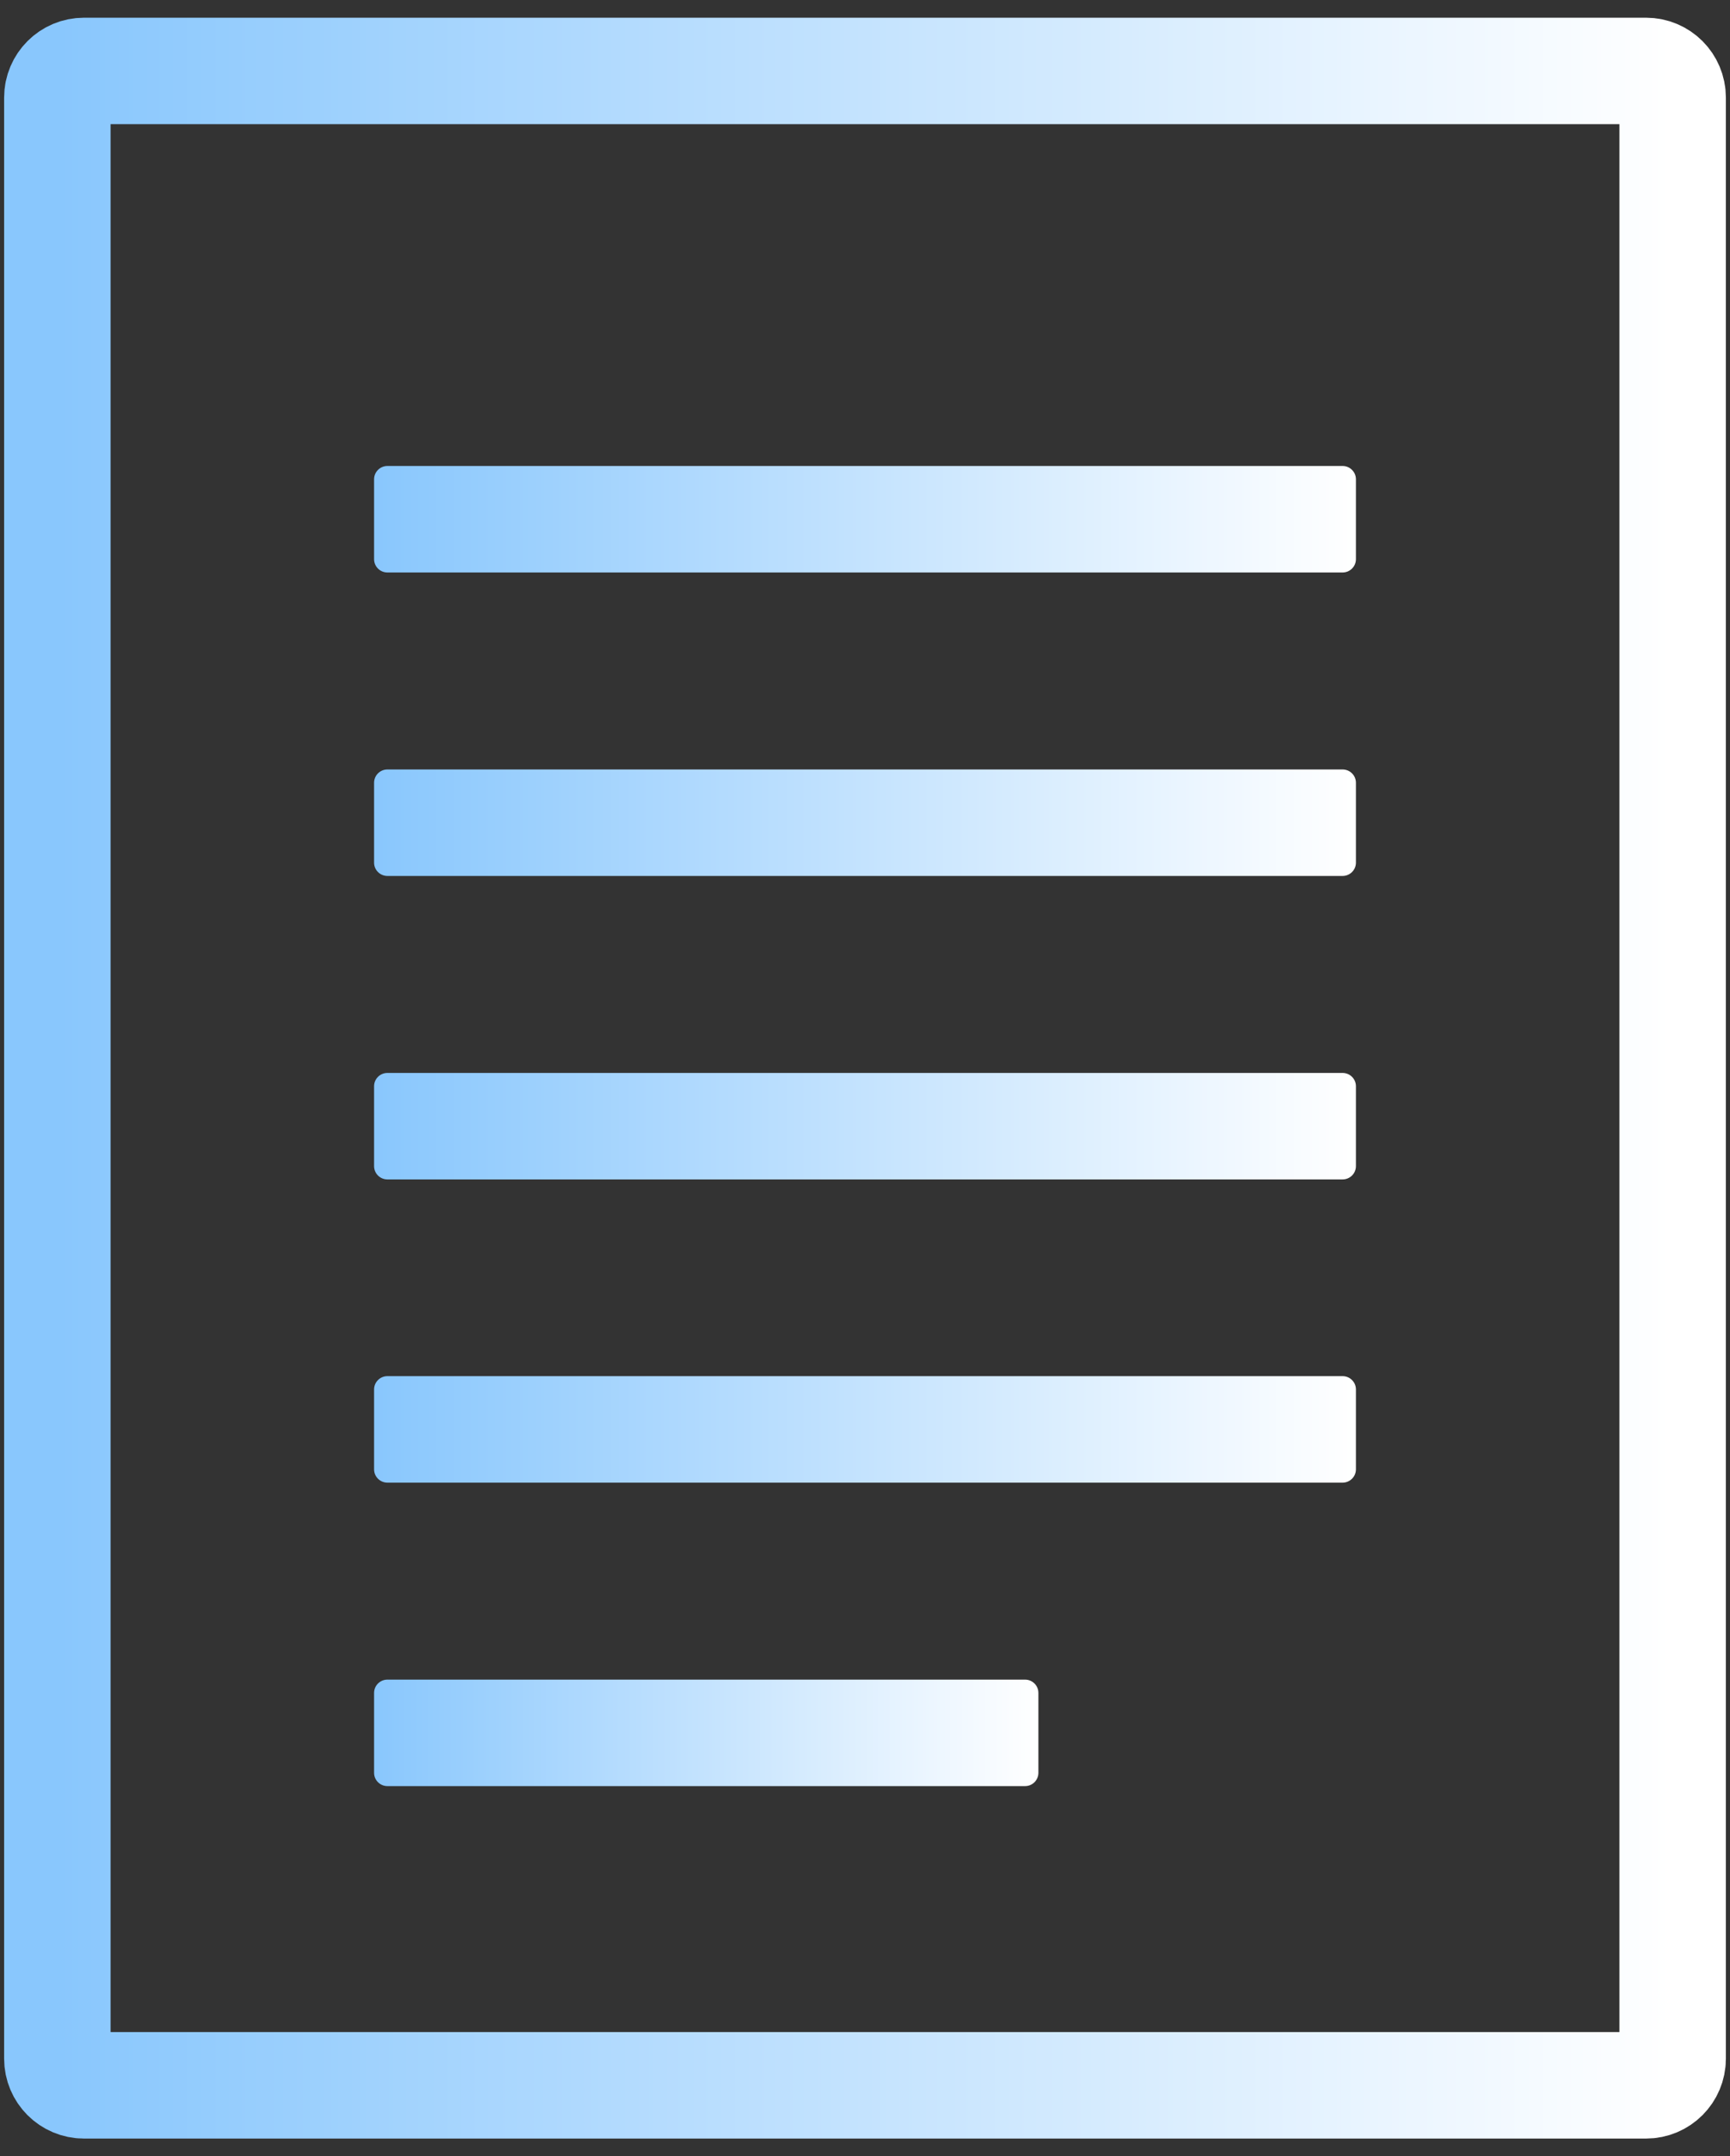
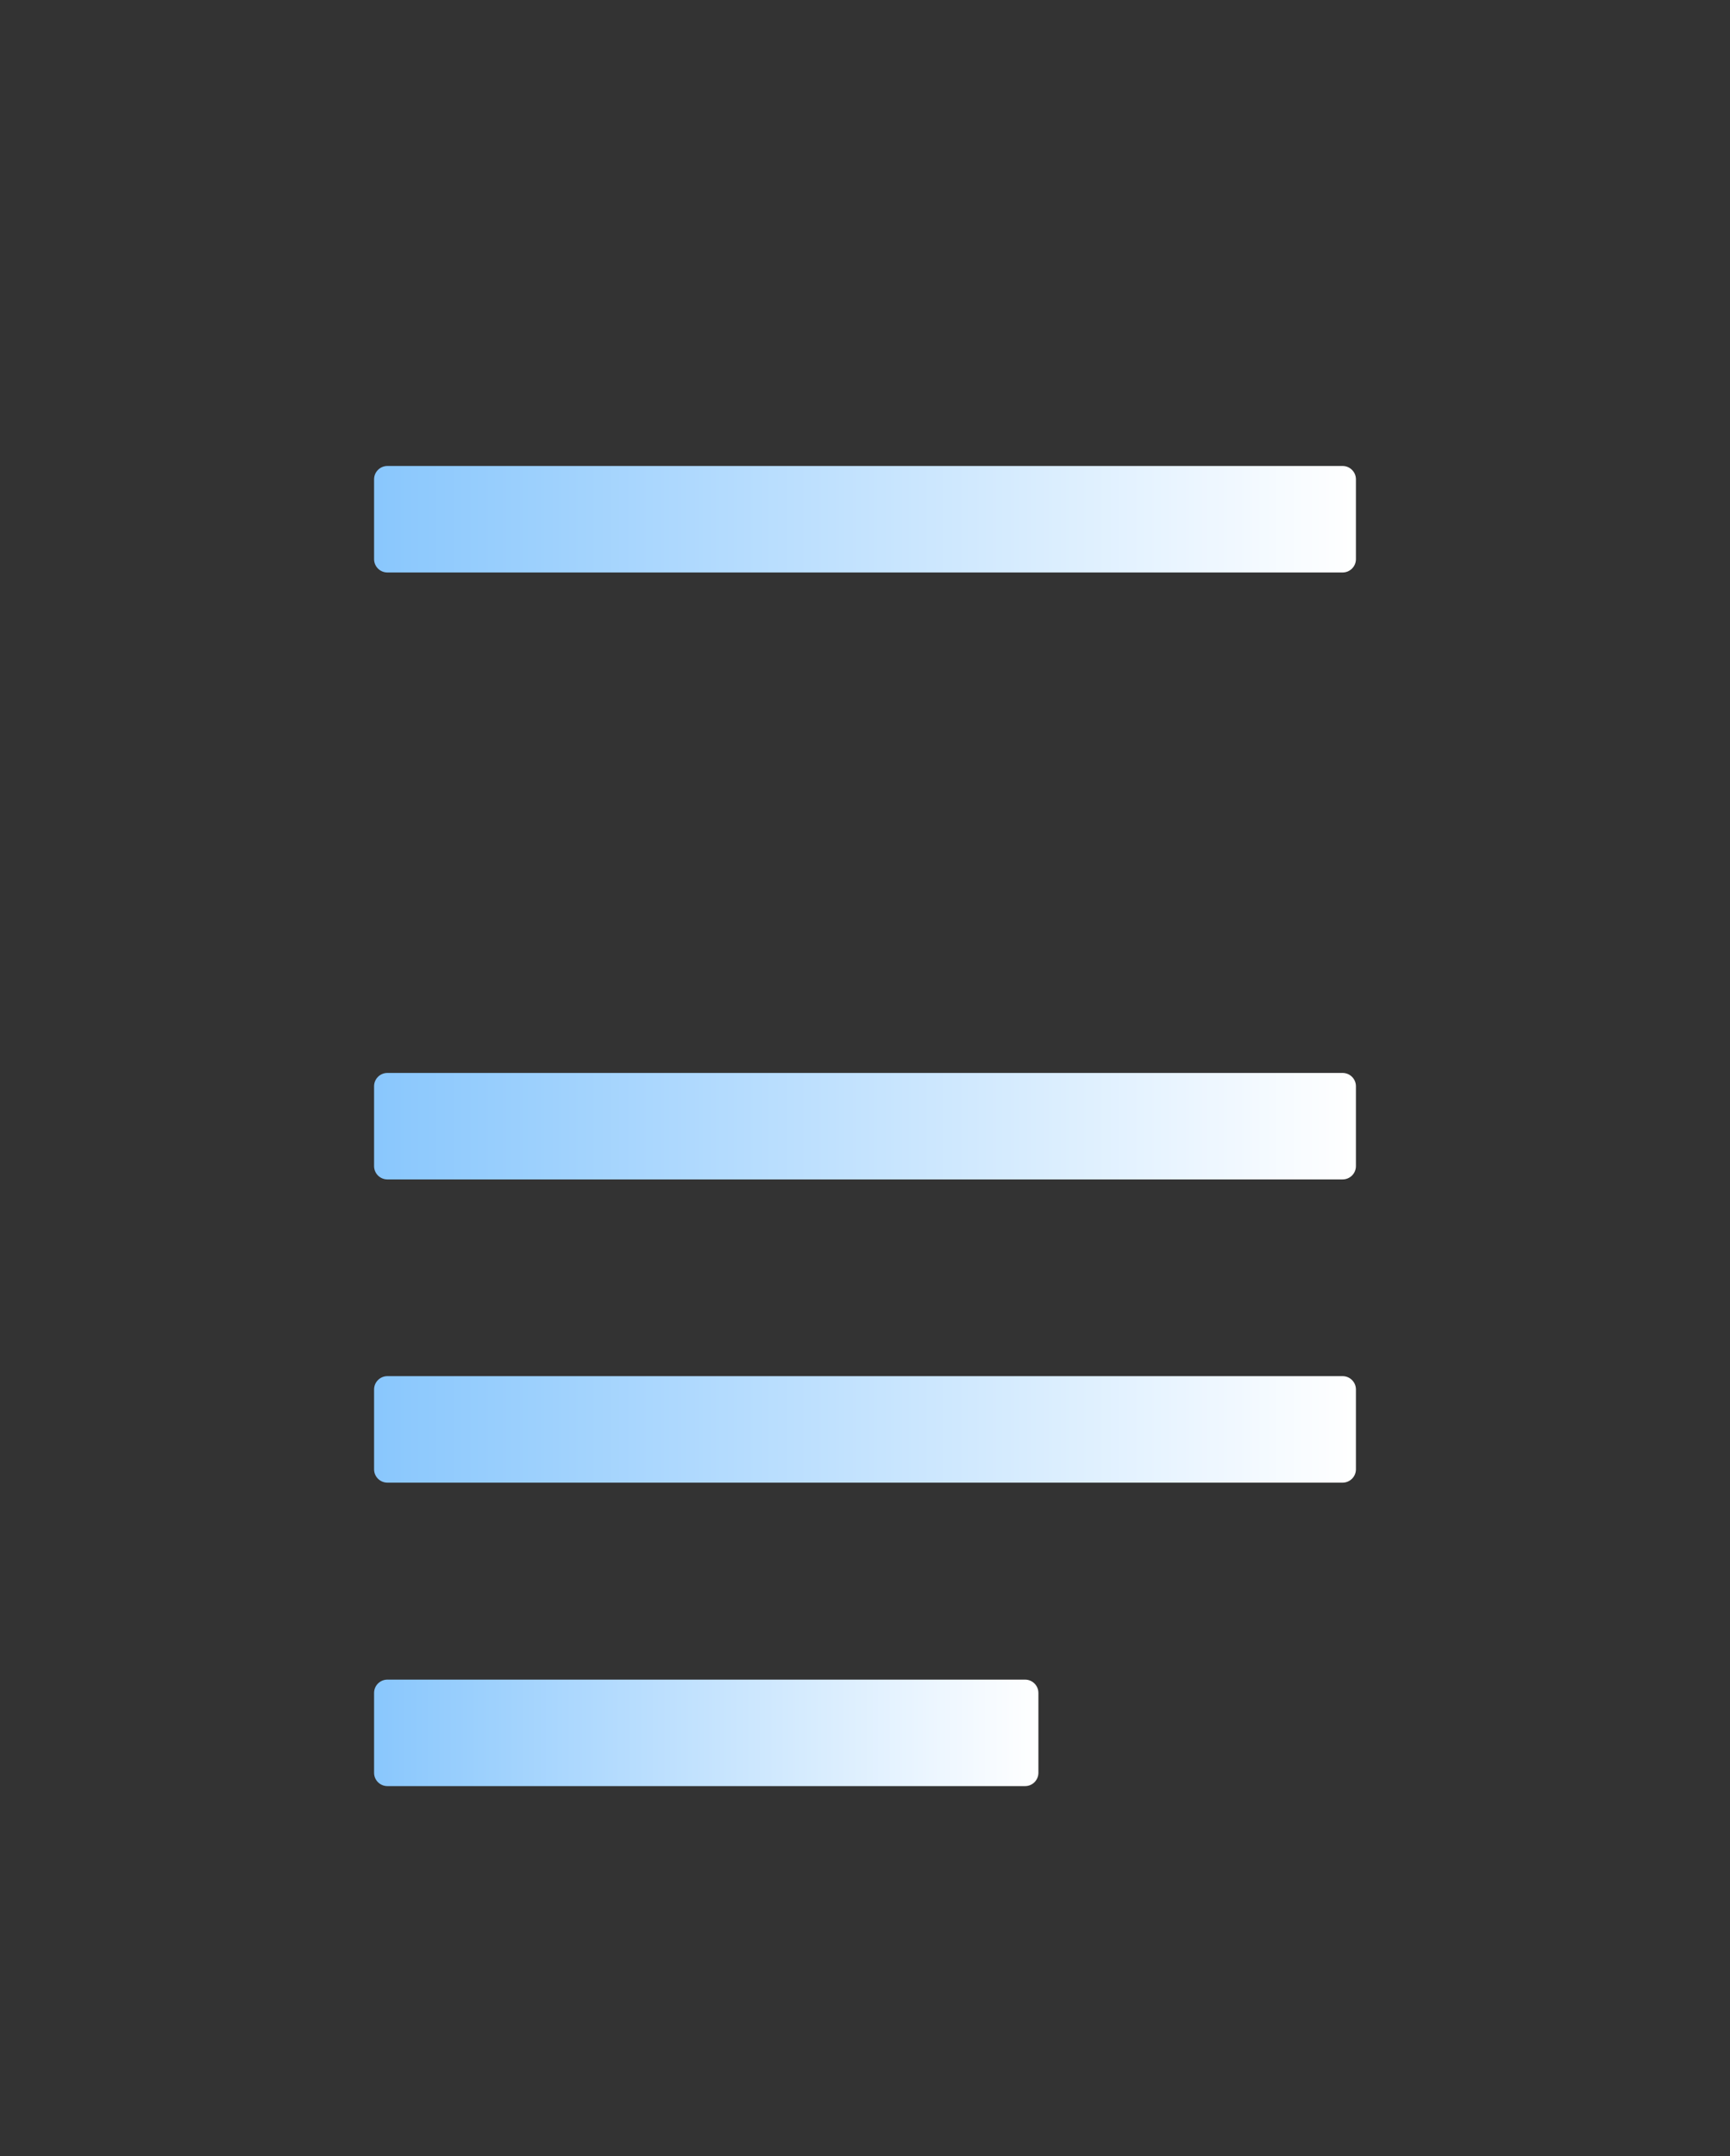
<svg xmlns="http://www.w3.org/2000/svg" width="65" height="81" viewBox="0 0 65 81" fill="none">
  <rect x="0" y="0" width="65" height="81" fill="#333333" stroke="none" />
  <g clip-path="url(#clip0_44_874)">
-     <path d="M61.845 2.665H3.155C2.603 2.665 2.155 3.113 2.155 3.665V77.335C2.155 77.887 2.603 78.335 3.155 78.335H61.845C62.397 78.335 62.845 77.887 62.845 77.335V3.665C62.845 3.113 62.397 2.665 61.845 2.665Z" stroke="url(#paint0_linear_44_874)" stroke-width="4" stroke-miterlimit="10" />
    <path d="M38.515 63.095H14.555C14.279 63.095 14.055 63.319 14.055 63.595V66.595C14.055 66.871 14.279 67.095 14.555 67.095H38.515C38.791 67.095 39.015 66.871 39.015 66.595V63.595C39.015 63.319 38.791 63.095 38.515 63.095Z" fill="url(#paint1_linear_44_874)" />
    <path d="M50.445 51.695H14.555C14.279 51.695 14.055 51.919 14.055 52.195V55.195C14.055 55.471 14.279 55.695 14.555 55.695H50.445C50.721 55.695 50.945 55.471 50.945 55.195V52.195C50.945 51.919 50.721 51.695 50.445 51.695Z" fill="url(#paint2_linear_44_874)" />
    <path d="M50.445 40.305H14.555C14.279 40.305 14.055 40.529 14.055 40.805V43.805C14.055 44.081 14.279 44.305 14.555 44.305H50.445C50.721 44.305 50.945 44.081 50.945 43.805V40.805C50.945 40.529 50.721 40.305 50.445 40.305Z" fill="url(#paint3_linear_44_874)" />
-     <path d="M50.445 28.905H14.555C14.279 28.905 14.055 29.129 14.055 29.405V32.405C14.055 32.681 14.279 32.905 14.555 32.905H50.445C50.721 32.905 50.945 32.681 50.945 32.405V29.405C50.945 29.129 50.721 28.905 50.445 28.905Z" fill="url(#paint4_linear_44_874)" />
    <path d="M50.445 17.505H14.555C14.279 17.505 14.055 17.729 14.055 18.005V21.005C14.055 21.281 14.279 21.505 14.555 21.505H50.445C50.721 21.505 50.945 21.281 50.945 21.005V18.005C50.945 17.729 50.721 17.505 50.445 17.505Z" fill="url(#paint5_linear_44_874)" />
  </g>
  <defs>
    <linearGradient id="paint0_linear_44_874" x1="2.155" y1="40.5" x2="62.845" y2="40.5" gradientUnits="userSpaceOnUse">
      <stop stop-color="#89C7FD" />
      <stop offset="1" stop-color="white" />
    </linearGradient>
    <linearGradient id="paint1_linear_44_874" x1="14.055" y1="65.095" x2="39.015" y2="65.095" gradientUnits="userSpaceOnUse">
      <stop stop-color="#89C7FD" />
      <stop offset="1" stop-color="white" />
    </linearGradient>
    <linearGradient id="paint2_linear_44_874" x1="14.055" y1="53.695" x2="50.945" y2="53.695" gradientUnits="userSpaceOnUse">
      <stop stop-color="#89C7FD" />
      <stop offset="1" stop-color="white" />
    </linearGradient>
    <linearGradient id="paint3_linear_44_874" x1="14.055" y1="42.305" x2="50.945" y2="42.305" gradientUnits="userSpaceOnUse">
      <stop stop-color="#89C7FD" />
      <stop offset="1" stop-color="white" />
    </linearGradient>
    <linearGradient id="paint4_linear_44_874" x1="14.055" y1="30.905" x2="50.945" y2="30.905" gradientUnits="userSpaceOnUse">
      <stop stop-color="#89C7FD" />
      <stop offset="1" stop-color="white" />
    </linearGradient>
    <linearGradient id="paint5_linear_44_874" x1="14.055" y1="19.505" x2="50.945" y2="19.505" gradientUnits="userSpaceOnUse">
      <stop stop-color="#89C7FD" />
      <stop offset="1" stop-color="white" />
    </linearGradient>
    <clipPath id="clip0_44_874">
      <rect width="64.69" height="79.67" fill="white" transform="translate(0.155 0.665)" />
    </clipPath>
  </defs>
</svg>